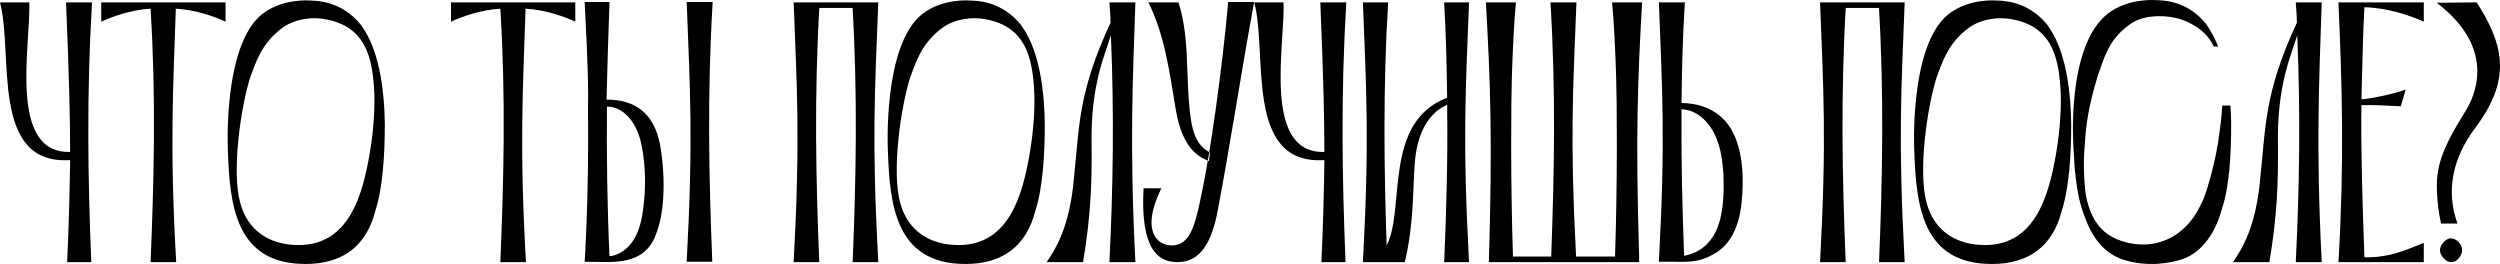
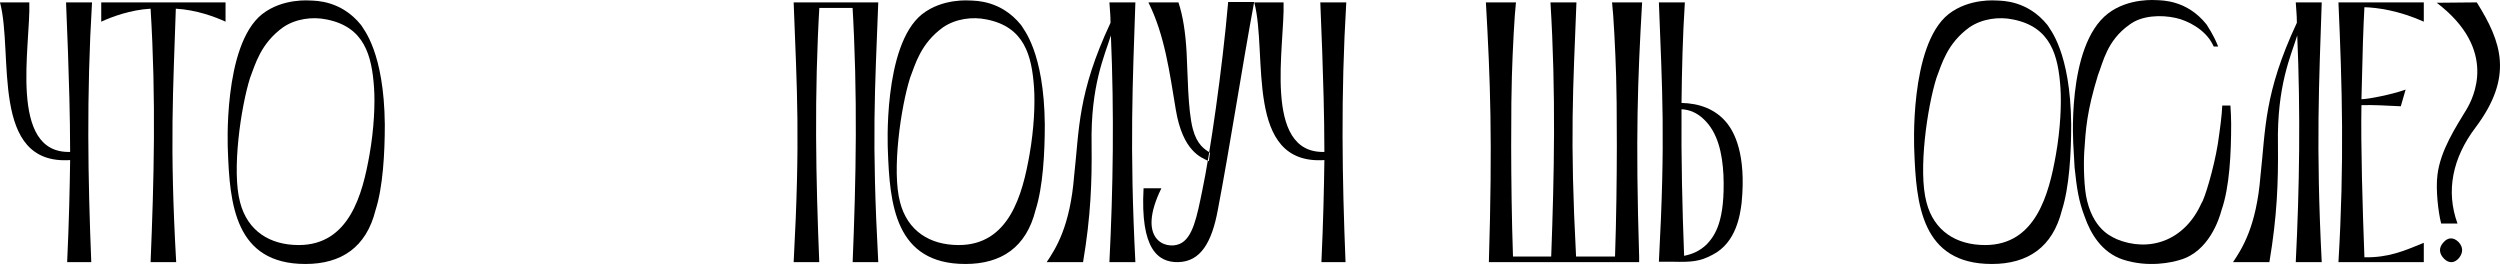
<svg xmlns="http://www.w3.org/2000/svg" viewBox="0 0 353.725 37.351" fill="none">
  <path d="M345.82 36.615C345.085 35.88 345.033 35.04 345.715 34.305C346.345 33.57 347.133 33.517 347.868 34.252C348.497 34.935 348.55 35.722 347.92 36.51C347.29 37.245 346.503 37.297 345.82 36.615ZM347.71 31.627H345.4C344.98 30 344.613 26.797 344.875 24.75C345.295 21.232 347.553 17.872 348.97 15.51C349.915 13.935 353.537 7.057 344.77 0.39L350.44 0.337C353.957 5.955 355.689 10.837 350.23 18.082C347.028 22.335 346.03 27.007 347.71 31.627Z" fill="black" />
  <path d="M330.866 0.337H342.943V3.067C339.426 1.492 336.381 1.072 334.541 1.02C334.383 4.117 334.279 6.9 334.121 14.04C335.013 14.04 338.533 13.357 340.371 12.675L339.688 15.037C337.326 14.932 335.961 14.827 334.121 14.88C334.016 20.602 334.279 29.37 334.541 36.405C337.903 36.457 340.003 35.565 342.943 34.357V37.087H330.866C331.706 23.017 331.391 12.15 330.866 0.337Z" fill="black" />
  <path d="M321.097 37.087H315.952C317.212 35.197 319.26 32.1 319.837 24.855C320.572 18.292 320.31 13.2 324.984 3.225C324.984 2.017 324.879 1.387 324.827 0.337H328.501C328.134 11.467 327.661 20.602 328.501 37.087H324.827C325.352 26.587 325.509 16.087 325.037 5.01C324.144 7.897 322.149 12.097 322.307 20.497C322.359 25.747 322.199 30.525 321.097 37.087Z" fill="black" />
  <path d="M314.427 14.932H315.582C315.635 15.772 315.687 16.612 315.687 17.505C315.687 21.652 315.477 26.43 314.322 29.737C314.007 30.945 312.538 35.617 308.443 36.772C307.445 37.087 304.033 37.927 300.358 36.72C297.366 35.722 295.791 33.045 294.951 30.63C294.111 28.425 293.849 26.692 293.534 23.7L293.376 20.865C293.376 20.865 292.274 6.532 298.259 1.912C301.198 -0.345 305.031 0.022 305.241 0.022C305.871 0.075 309.44 -0.03 312.223 3.487C312.38 3.802 313.115 4.747 313.85 6.585H313.22C313.168 6.48 313.115 6.375 313.063 6.27C312.013 4.17 309.545 2.91 307.865 2.542C305.766 2.07 303.036 2.175 301.303 3.487C298.101 5.745 297.576 8.79 296.841 10.627C295.266 15.772 295.109 18.24 294.899 21.495C294.794 23.28 294.846 26.692 295.319 28.477C296.421 32.887 299.204 33.622 299.466 33.832C304.033 35.722 309.073 34.147 311.488 28.74C311.908 28.215 313.22 23.91 313.797 20.392C314.112 18.24 314.375 16.35 314.427 14.932Z" fill="black" />
  <path d="M273.998 10.995C272.685 15.142 271.373 24.172 272.58 28.635C273.63 32.677 276.78 34.672 280.875 34.672C288.014 34.672 289.904 27.532 290.902 21.81C291.532 18.24 291.689 14.67 291.532 12.412C291.217 7.845 290.167 3.802 284.812 2.752C282.817 2.332 280.455 2.647 278.67 3.855C275.468 6.165 274.733 9.105 273.998 10.995ZM281.82 37.35C271.845 37.35 271.111 28.845 270.848 21.232C270.848 21.232 270.113 6.48 275.678 2.017C278.618 -0.293 282.397 0.075 282.607 0.075C283.237 0.127 286.859 0.022 289.694 3.54C290.009 4.117 292.949 7.32 293.054 17.61C293.054 21.652 292.791 26.482 291.742 29.737C290.429 34.987 286.912 37.35 281.82 37.35Z" fill="black" />
-   <path d="M261.144 37.087H257.522C258.466 19.552 257.994 12.885 257.522 0.337H261.196C260.409 13.567 260.671 25.327 261.144 37.087ZM269.491 37.087H265.868C266.341 25.327 266.603 13.567 265.816 0.337H269.491C269.018 12.885 268.546 19.552 269.491 37.087ZM266.656 0.337V1.125H260.514V0.337H266.656Z" fill="black" />
  <path d="M238.286 36.195C239.336 35.985 240.491 35.565 241.541 34.515C242.643 33.307 244.113 31.312 243.851 24.75C243.693 21.705 243.063 18.712 241.016 16.822C240.123 15.982 239.073 15.51 237.918 15.457C237.866 22.545 238.023 29.37 238.286 36.195ZM234.716 0.337H238.391C238.076 5.272 237.971 9.945 237.918 14.565C240.386 14.617 242.748 15.405 244.376 17.452C245.321 18.66 247.106 21.705 246.423 28.687C246.213 30.367 245.688 34.305 242.328 36.037C240.491 37.035 239.231 37.087 236.763 37.035H234.716C235.661 19.5 235.188 12.885 234.716 0.337Z" fill="black" />
  <path d="M210.24 0.337H214.493C214.283 2.122 214.02 7.162 213.915 10.837C213.81 13.725 213.705 25.695 214.073 36.3H219.48C219.9 24.802 220.163 13.252 219.375 0.337H223.05C222.578 12.675 222.105 19.342 222.998 36.3H228.51C228.878 25.695 228.773 13.725 228.668 10.837C228.563 7.162 228.3 2.122 228.09 0.337H232.343C231.713 11.31 231.398 19.395 231.923 36.3C231.923 36.562 231.923 36.825 231.923 37.087H210.66C211.185 19.657 210.87 11.467 210.24 0.337Z" fill="black" />
-   <path d="M204.756 13.83C204.704 9.42 204.599 5.01 204.336 0.337H207.854C207.381 12.885 206.909 19.552 207.854 37.087H204.336C204.651 29.685 204.861 22.597 204.756 14.827C203.391 15.405 200.661 17.242 200.189 22.912C199.874 26.85 200.084 31.522 198.771 37.087H192.839C193.784 19.552 193.311 12.885 192.839 0.337H196.409C195.674 12.255 195.831 24.12 196.199 34.725C198.876 29.58 195.621 17.295 204.756 13.83Z" fill="black" />
  <path d="M186.967 37.087C187.23 31.365 187.335 26.64 187.387 22.65C175.995 23.385 179.407 7.635 177.465 0.337H181.612C181.822 6.322 178.567 21.757 187.387 21.495C187.387 18.555 187.335 16.507 187.282 13.882C187.177 9.577 187.02 5.43 186.81 0.337H190.485C189.697 13.567 189.907 25.327 190.38 37.087H186.967Z" fill="black" />
-   <path d="M161.803 26.64H164.323C160.753 33.937 164.953 35.355 166.896 34.515C168.786 33.727 169.363 30.577 170.099 27.007C171.201 21.81 172.933 9.892 173.774 0.285H177.449C175.716 9.63 173.984 20.97 172.303 29.737C171.463 34.252 169.889 37.035 166.686 37.087C163.851 37.14 161.331 35.25 161.803 26.64ZM171.043 22.807L171.201 21.6C170.414 21.127 169.363 20.445 168.786 18.292C168.051 15.615 168.051 10.155 167.893 7.425C167.736 4.59 167.368 2.227 166.739 0.337H162.486C164.796 4.957 165.478 10.207 166.371 15.562C167.368 21.442 169.941 22.282 171.043 22.807Z" fill="black" />
+   <path d="M161.803 26.64H164.323C160.753 33.937 164.953 35.355 166.896 34.515C168.786 33.727 169.363 30.577 170.099 27.007C171.201 21.81 172.933 9.892 173.774 0.285H177.449C175.716 9.63 173.984 20.97 172.303 29.737C171.463 34.252 169.889 37.035 166.686 37.087C163.851 37.14 161.331 35.25 161.803 26.64ZM171.043 22.807L171.201 21.6C170.414 21.127 169.363 20.445 168.786 18.292C168.051 15.615 168.051 10.155 167.893 7.425C167.736 4.59 167.368 2.227 166.739 0.337H162.486C164.796 4.957 165.478 10.207 166.371 15.562C167.368 21.442 169.941 22.282 171.043 22.807" fill="black" />
  <path d="M153.243 37.087H148.098C149.358 35.197 151.405 32.1 151.983 24.855C152.718 18.292 152.455 13.2 157.128 3.225C157.128 2.017 157.023 1.387 156.97 0.337H160.645C160.278 11.467 159.805 20.602 160.645 37.087H156.97C157.495 26.587 157.653 16.087 157.18 5.01C156.288 7.897 154.293 12.097 154.45 20.497C154.503 25.747 154.345 30.525 153.243 37.087Z" fill="black" />
  <path d="M128.772 10.995C127.459 15.142 126.147 24.172 127.354 28.635C128.405 32.677 131.555 34.672 135.65 34.672C142.79 34.672 144.679 27.532 145.677 21.81C146.307 18.24 146.464 14.67 146.307 12.412C145.992 7.845 144.942 3.802 139.587 2.752C137.592 2.332 135.23 2.647 133.444 3.855C130.242 6.165 129.507 9.105 128.772 10.995ZM136.594 37.35C126.619 37.35 125.884 28.845 125.622 21.232C125.622 21.232 124.887 6.48 130.452 2.017C133.392 -0.293 137.172 0.075 137.382 0.075C138.012 0.127 141.634 0.022 144.469 3.54C144.784 4.117 147.724 7.32 147.829 17.61C147.829 21.652 147.567 26.482 146.517 29.737C145.204 34.987 141.687 37.35 136.594 37.35Z" fill="black" />
  <path d="M115.917 37.087H112.295C113.24 19.552 112.767 12.885 112.295 0.337H115.97C115.182 13.567 115.445 25.327 115.917 37.087ZM124.265 37.087H120.642C121.115 25.327 121.378 13.567 120.59 0.337H124.265C123.792 12.885 123.32 19.552 124.265 37.087ZM121.43 0.337V1.125H115.287V0.337H121.43Z" fill="black" />
-   <path d="M97.16 0.285H100.835C100.048 13.515 100.31 25.275 100.783 37.035H97.16C98.105 19.5 97.633 12.832 97.16 0.285ZM85.873 15.09C85.82 22.125 85.925 29.632 86.24 36.247C87.553 36.142 89.705 35.092 90.598 31.68C90.86 30.892 91.963 25.327 90.598 19.762C89.548 16.087 87.29 15.037 85.873 15.09ZM86.24 0.285C86.083 4.747 85.925 9.472 85.82 14.092C89.863 14.092 92.488 15.982 93.38 20.392C94.378 26.167 93.748 30.682 92.96 32.73C91.385 37.822 86.66 37.035 82.723 37.035C82.723 37.035 83.353 27.742 83.195 15.09C83.248 13.252 83.248 10.207 82.723 0.285H86.24Z" fill="black" />
-   <path d="M63.811 0.337H81.398V3.067C79.928 2.385 77.25 1.387 74.363 1.23C73.995 12.727 73.47 20.392 74.416 37.087H70.793C71.266 25.59 71.581 14.092 70.793 1.23C67.958 1.387 65.281 2.385 63.811 3.067V0.337Z" fill="black" />
  <path d="M35.389 10.995C34.077 15.142 32.764 24.172 33.972 28.635C35.022 32.677 38.172 34.672 42.267 34.672C49.407 34.672 51.297 27.532 52.294 21.81C52.924 18.24 53.082 14.67 52.924 12.412C52.609 7.845 51.559 3.802 46.204 2.752C44.209 2.332 41.847 2.647 40.062 3.855C36.859 6.165 36.124 9.105 35.389 10.995ZM43.212 37.35C33.237 37.35 32.502 28.845 32.239 21.232C32.239 21.232 31.504 6.48 37.069 2.017C40.009 -0.293 43.789 0.075 43.999 0.075C44.629 0.127 48.252 0.022 51.087 3.54C51.402 4.117 54.342 7.32 54.447 17.61C54.447 21.652 54.184 26.482 53.134 29.737C51.822 34.987 48.304 37.35 43.212 37.35Z" fill="black" />
  <path d="M14.324 0.337H31.912V3.067C30.442 2.385 27.764 1.387 24.877 1.23C24.509 12.727 23.984 20.392 24.929 37.087H21.307C21.779 25.59 22.094 14.092 21.307 1.23C18.472 1.387 15.794 2.385 14.324 3.067V0.337Z" fill="black" />
  <path d="M9.502 37.087C9.765 31.365 9.87 26.64 9.923 22.65C-1.47 23.385 1.943 7.635 0 0.337H4.148C4.358 6.322 1.103 21.757 9.923 21.495C9.923 18.555 9.87 16.507 9.817 13.882C9.713 9.577 9.555 5.43 9.345 0.337H13.02C12.232 13.567 12.443 25.327 12.915 37.087H9.502Z" fill="black" />
</svg>